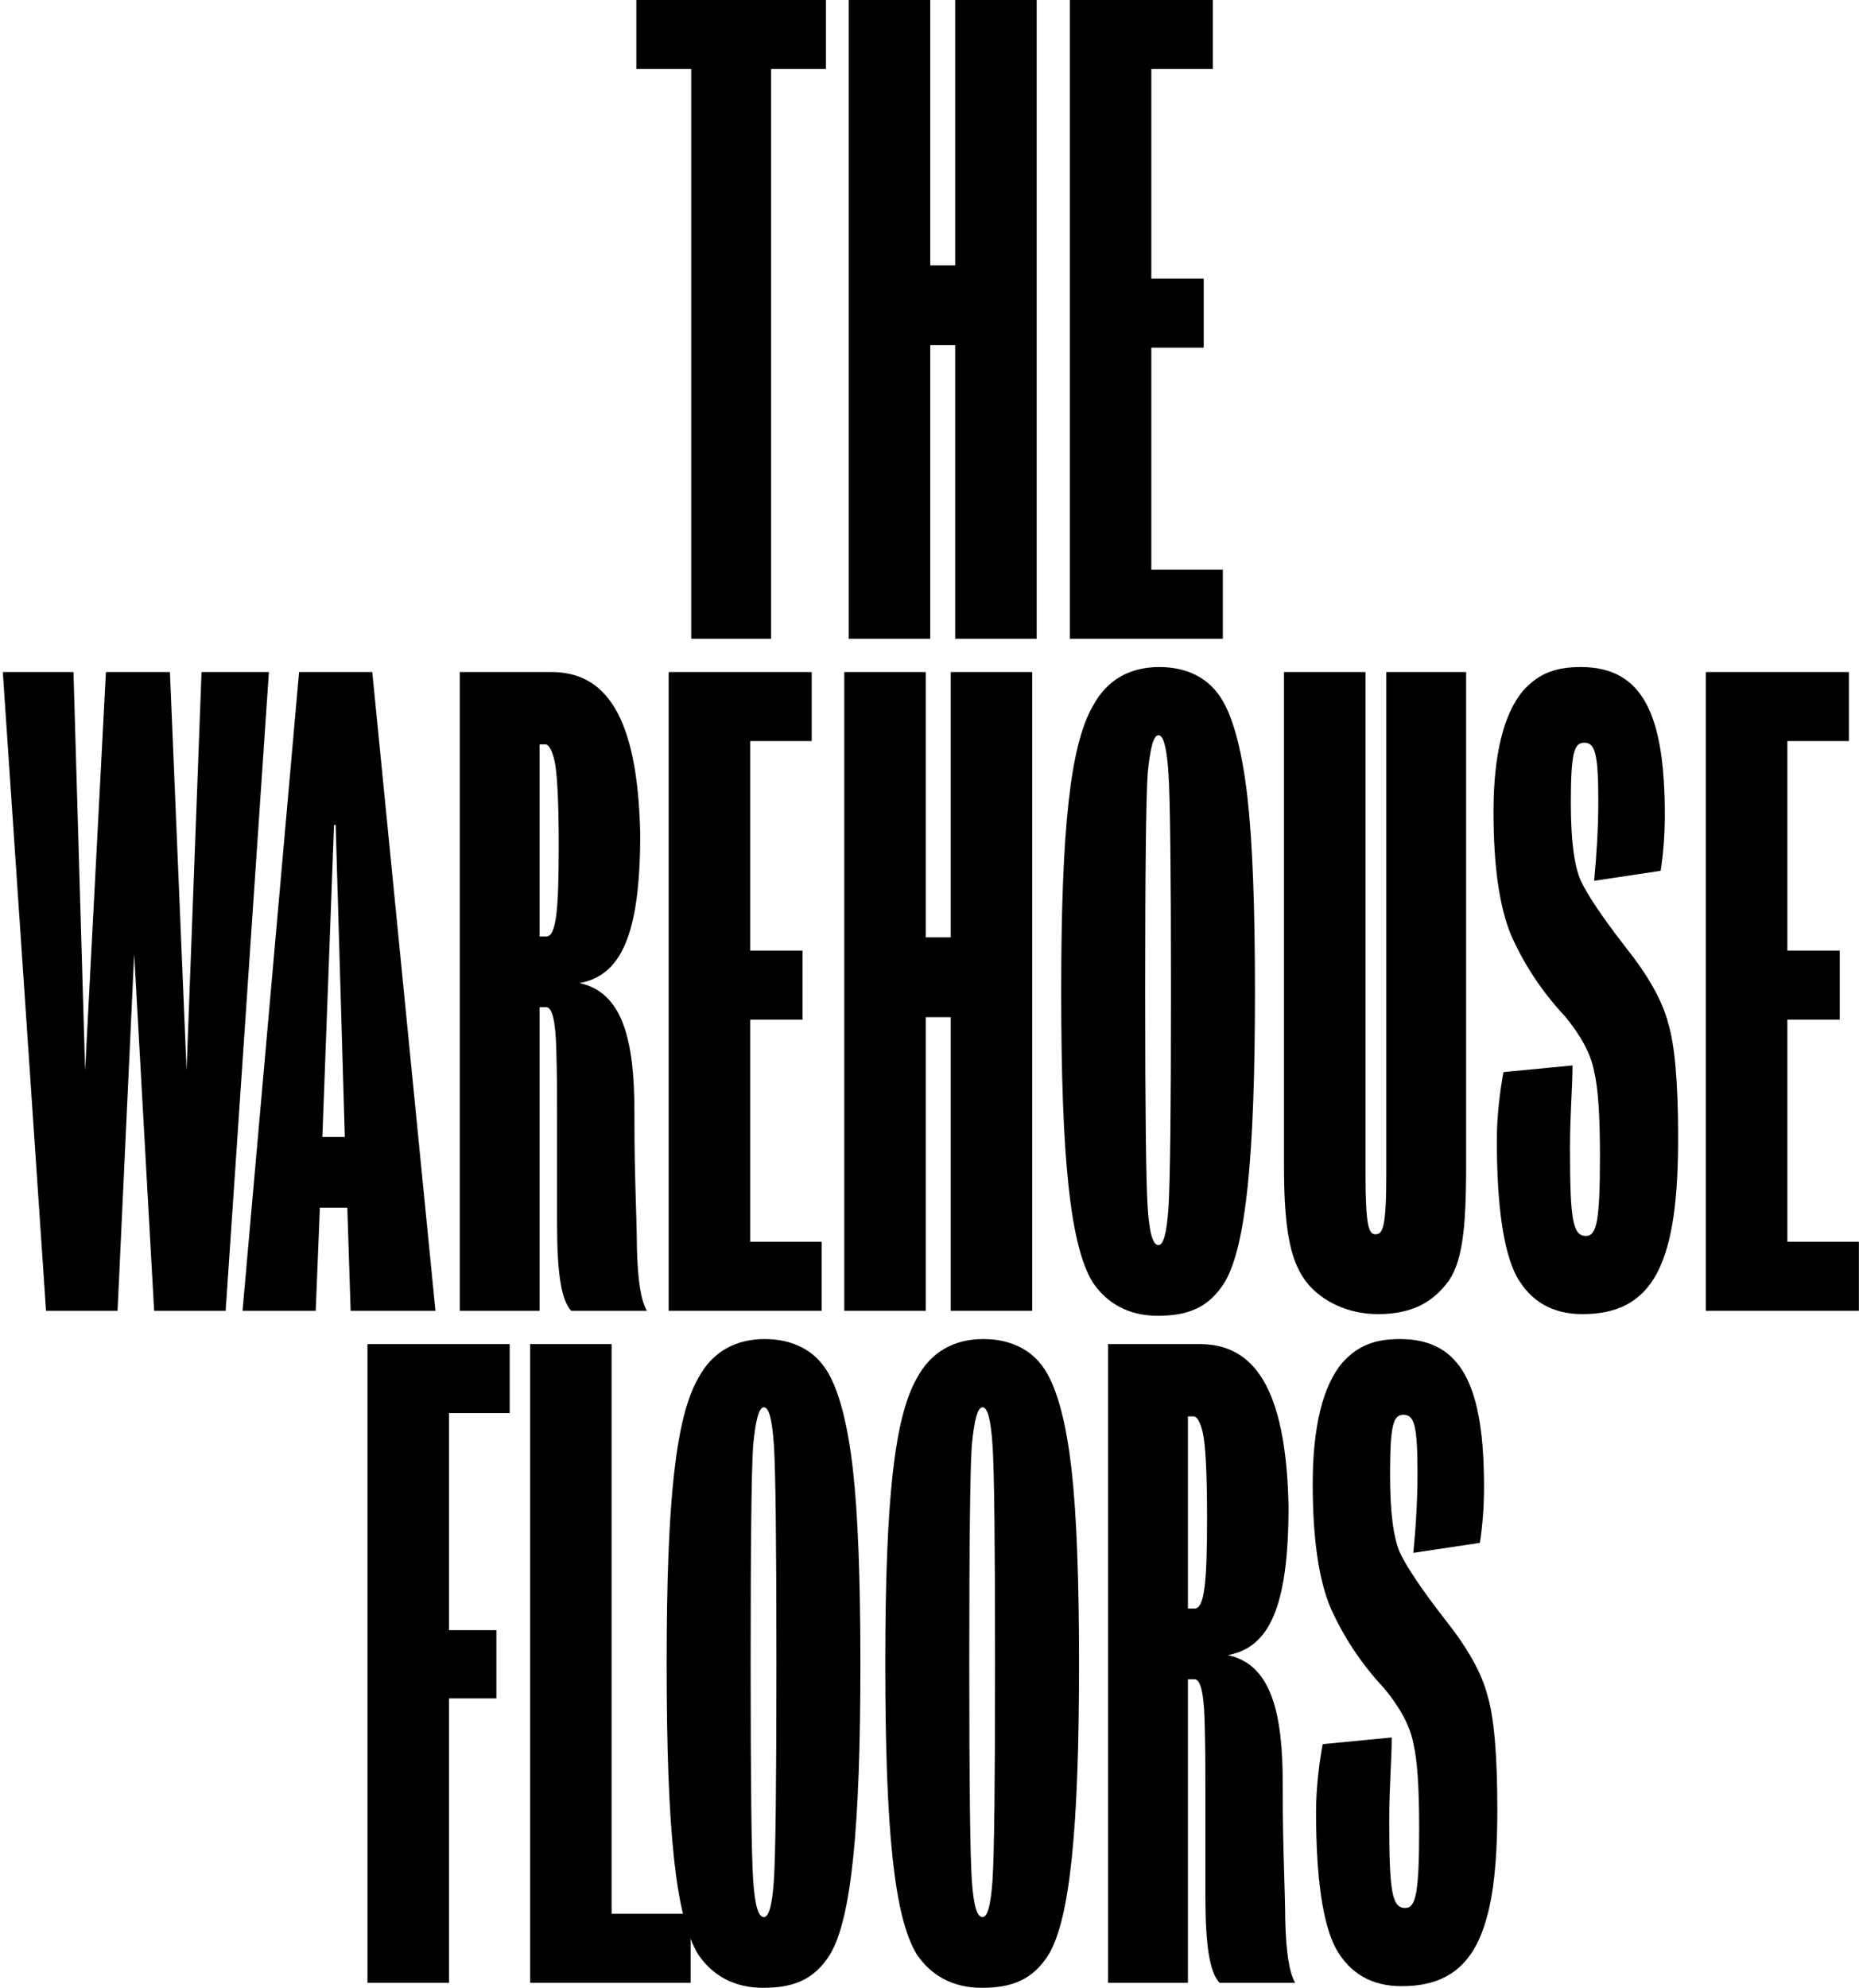
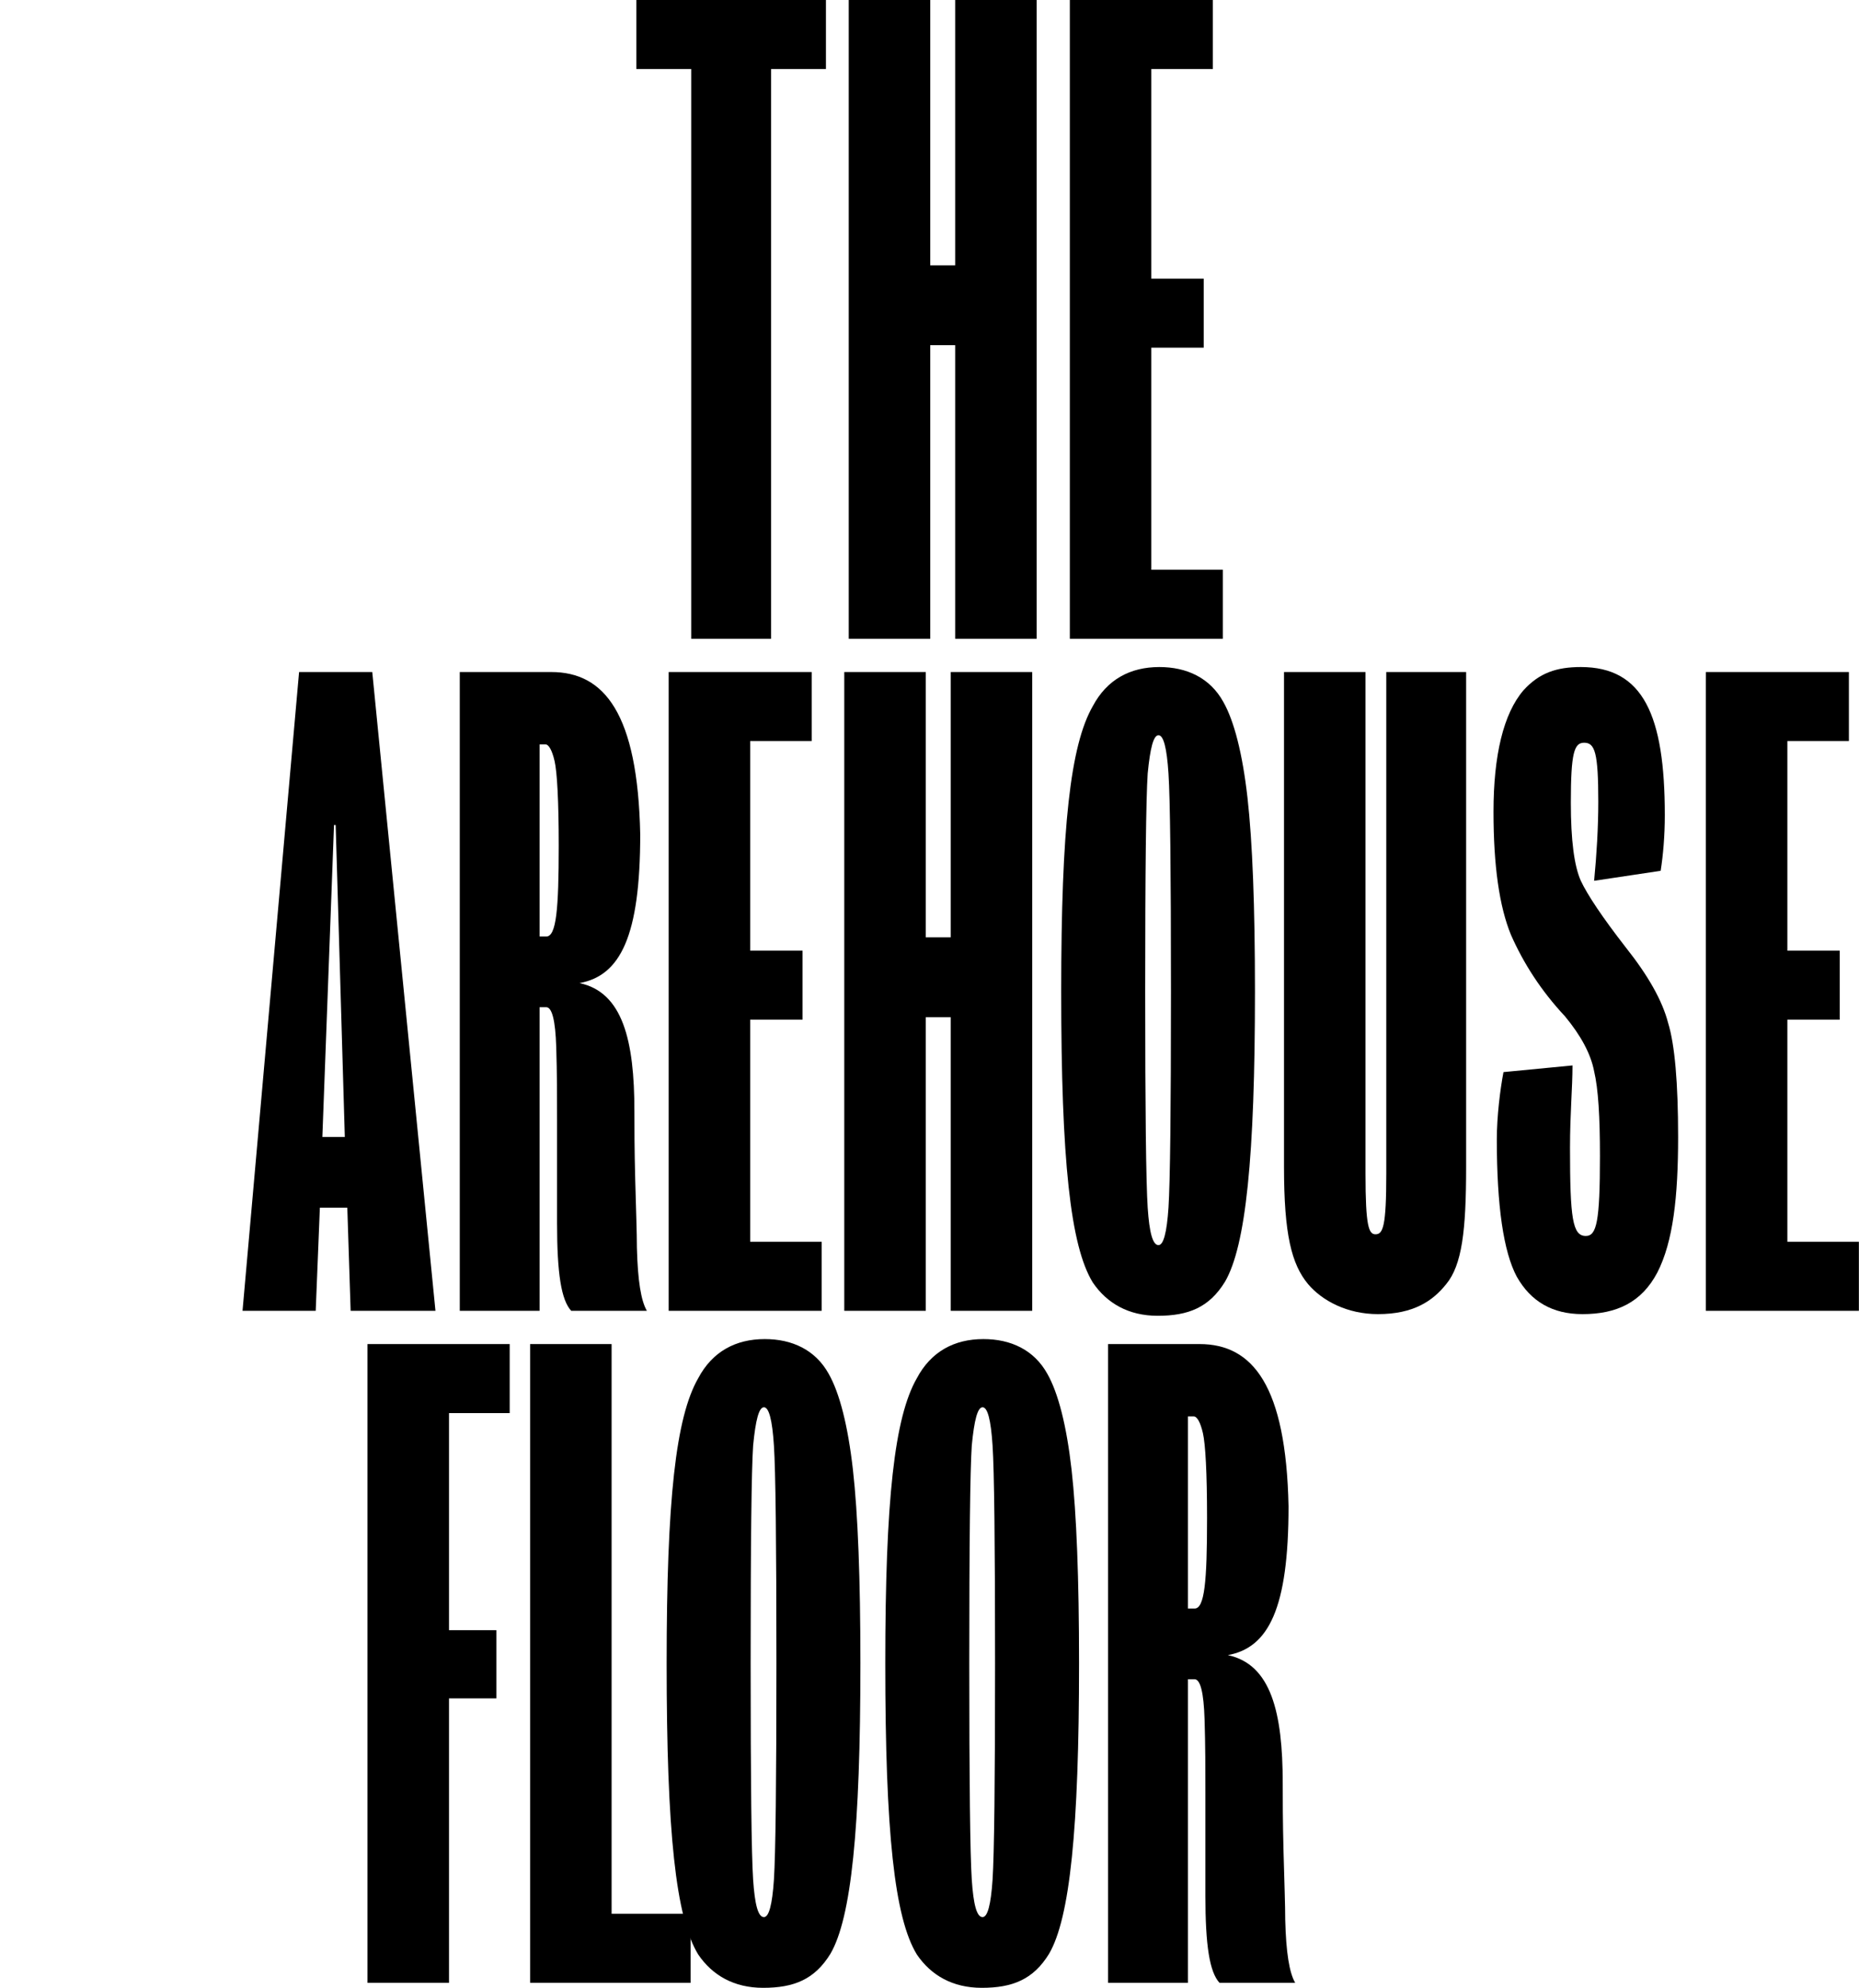
<svg xmlns="http://www.w3.org/2000/svg" width="246" height="263" viewBox="0 0 246 263" fill="none">
-   <path d="M198.14 239.341C198.14 247.264 197.48 253.206 195.389 257.278C193.298 261.239 189.997 262.78 185.485 262.78C181.524 262.78 178.663 261.129 176.792 257.828C175.031 254.527 174.151 248.475 174.151 239.671C174.151 236.59 174.591 233.069 175.031 230.758L184.165 229.878C184.165 232.849 183.835 236.26 183.835 240.772C183.835 250.125 184.165 252.436 185.926 252.436C187.356 252.436 187.796 250.565 187.796 241.872C187.796 236.7 187.576 232.959 187.026 230.648C186.586 228.337 185.265 225.916 183.175 223.385C179.983 219.974 177.672 216.342 176.022 212.601C174.481 208.86 173.711 203.467 173.711 196.315C173.711 188.832 175.031 183.33 177.672 180.249C179.763 177.938 182.074 177.167 185.265 177.167C193.518 177.167 196.38 183.55 196.38 196.755C196.38 199.506 196.159 202.037 195.829 204.128L187.026 205.448C187.356 202.037 187.576 198.406 187.576 194.994C187.576 188.502 187.136 187.181 185.705 187.181C184.385 187.181 183.945 188.502 183.945 195.104C183.945 200.056 184.385 203.467 185.265 205.448C186.146 207.319 188.126 210.29 191.208 214.252C194.179 217.993 196.049 221.294 196.82 224.265C197.7 227.126 198.14 232.188 198.14 239.341Z" fill="black" />
  <path d="M171.392 262.34H161.378C160.058 260.909 159.508 257.388 159.508 250.785V237.14C159.508 234.169 159.508 230.868 159.398 227.457C159.288 223.935 158.847 222.174 158.077 222.174H157.197V262.34H146.633V177.828H158.737C165.78 177.828 170.182 183.33 170.512 199.286C170.512 212.821 167.871 217.993 162.479 218.983C168.201 220.194 169.742 226.576 169.742 235.93C169.742 237.91 169.742 240.992 169.852 245.063C169.962 249.135 170.072 252.106 170.072 253.977C170.182 258.378 170.622 261.019 171.392 262.34ZM159.728 200.826C159.728 194.774 159.508 191.033 159.178 189.602C158.847 188.172 158.407 187.401 157.967 187.401H157.197V212.821H158.077C159.398 212.821 159.728 209.3 159.728 200.826Z" fill="black" />
  <path d="M129.914 263C126.063 263 123.202 261.349 121.331 258.598C118.36 253.757 117.149 242.422 117.149 220.084C117.149 198.406 118.36 187.511 121.331 182.339C123.202 178.818 126.283 177.167 130.134 177.167C133.766 177.167 136.847 178.598 138.608 181.789C140.038 184.32 141.139 188.612 141.799 194.444C142.459 200.276 142.789 208.86 142.789 220.084C142.789 241.982 141.579 253.757 138.828 258.488C136.737 261.9 133.986 263 129.914 263ZM130.024 253.647C130.685 253.647 131.125 251.996 131.345 248.695C131.565 245.283 131.675 235.82 131.675 220.084C131.675 204.128 131.565 194.554 131.345 191.253C131.125 187.842 130.685 186.191 130.024 186.191C129.364 186.191 128.924 187.842 128.594 191.253C128.374 194.554 128.264 204.128 128.264 220.084C128.264 235.82 128.374 245.283 128.594 248.695C128.814 251.996 129.254 253.647 130.024 253.647Z" fill="black" />
  <path d="M100.981 263C97.13 263 94.269 261.349 92.398 258.598C89.427 253.757 88.216 242.422 88.216 220.084C88.216 198.406 89.427 187.511 92.398 182.339C94.269 178.818 97.35 177.167 101.201 177.167C104.833 177.167 107.914 178.598 109.674 181.789C111.105 184.32 112.205 188.612 112.866 194.444C113.526 200.276 113.856 208.86 113.856 220.084C113.856 241.982 112.646 253.757 109.895 258.488C107.804 261.9 105.053 263 100.981 263ZM101.091 253.647C101.751 253.647 102.192 251.996 102.412 248.695C102.632 245.283 102.742 235.82 102.742 220.084C102.742 204.128 102.632 194.554 102.412 191.253C102.192 187.842 101.751 186.191 101.091 186.191C100.431 186.191 99.991 187.842 99.661 191.253C99.441 194.554 99.331 204.128 99.331 220.084C99.331 235.82 99.441 245.283 99.661 248.695C99.881 251.996 100.321 253.647 101.091 253.647Z" fill="black" />
  <path d="M91.388 253.206V262.34H70.149V177.828H80.933V253.206H91.388Z" fill="black" />
  <path d="M67.448 177.828V186.961H59.415V215.682H65.687V224.705H59.415V262.34H48.631V177.828H67.448Z" fill="black" />
  <path d="M245.984 164.292V173.426H225.736V88.914H244.663V98.047H236.52V125.778H243.453V134.911H236.52V164.292H245.984Z" fill="black" />
  <path d="M222.064 150.427C222.064 158.35 221.403 164.292 219.313 168.364C217.222 172.325 213.92 173.866 209.409 173.866C205.447 173.866 202.586 172.215 200.715 168.914C198.955 165.613 198.074 159.561 198.074 150.757C198.074 147.676 198.515 144.155 198.955 141.844L208.088 140.963C208.088 143.935 207.758 147.346 207.758 151.858C207.758 161.211 208.088 163.522 209.849 163.522C211.279 163.522 211.72 161.651 211.72 152.958C211.72 147.786 211.5 144.045 210.949 141.734C210.509 139.423 209.189 137.002 207.098 134.471C203.907 131.06 201.596 127.428 199.945 123.687C198.405 119.945 197.634 114.553 197.634 107.401C197.634 99.918 198.955 94.416 201.596 91.335C203.687 89.024 205.997 88.253 209.189 88.253C217.442 88.253 220.303 94.636 220.303 107.841C220.303 110.592 220.083 113.123 219.753 115.214L210.949 116.534C211.279 113.123 211.5 109.491 211.5 106.08C211.5 99.588 211.059 98.267 209.629 98.267C208.308 98.267 207.868 99.588 207.868 106.19C207.868 111.142 208.308 114.553 209.189 116.534C210.069 118.405 212.05 121.376 215.131 125.338C218.102 129.079 219.973 132.38 220.743 135.351C221.623 138.212 222.064 143.274 222.064 150.427Z" fill="black" />
  <path d="M194.011 88.914V154.388C194.011 162.862 193.461 167.373 191.37 169.904C189.609 172.105 187.078 173.866 182.346 173.866C178.275 173.866 174.974 172.105 173.103 169.904C170.902 167.263 169.912 163.302 169.912 154.388V88.914H180.696V155.269C180.696 162.311 181.136 163.302 182.016 163.302C183.007 163.302 183.447 162.311 183.447 155.269V88.914H194.011Z" fill="black" />
  <path d="M153.193 174.086C149.342 174.086 146.481 172.435 144.61 169.684C141.639 164.843 140.428 153.508 140.428 131.17C140.428 109.491 141.639 98.597 144.61 93.425C146.481 89.904 149.562 88.253 153.413 88.253C157.045 88.253 160.126 89.684 161.886 92.875C163.317 95.406 164.417 99.698 165.078 105.53C165.738 111.362 166.068 119.945 166.068 131.17C166.068 153.068 164.858 164.843 162.106 169.574C160.016 172.986 157.265 174.086 153.193 174.086ZM153.303 164.733C153.963 164.733 154.404 163.082 154.624 159.781C154.844 156.369 154.954 146.906 154.954 131.17C154.954 115.214 154.844 105.64 154.624 102.339C154.404 98.927 153.963 97.277 153.303 97.277C152.643 97.277 152.203 98.927 151.873 102.339C151.652 105.64 151.542 115.214 151.542 131.17C151.542 146.906 151.652 156.369 151.873 159.781C152.093 163.082 152.533 164.733 153.303 164.733Z" fill="black" />
  <path d="M122.507 173.426H111.723V88.914H122.507V124.017H125.808V88.914H136.592V173.426H125.808V134.581H122.507V173.426Z" fill="black" />
  <path d="M108.733 164.292V173.426H88.485V88.914H107.412V98.047H99.269V125.778H106.202V134.911H99.269V164.292H108.733Z" fill="black" />
  <path d="M85.6 173.426H75.586C74.266 171.995 73.716 168.474 73.716 161.871V148.226C73.716 145.255 73.716 141.954 73.606 138.542C73.496 135.021 73.055 133.26 72.285 133.26H71.405V173.426H60.841V88.914H72.945C79.988 88.914 84.39 94.416 84.72 110.372C84.72 123.907 82.079 129.079 76.687 130.069C82.409 131.28 83.95 137.662 83.95 147.016C83.95 148.996 83.95 152.078 84.06 156.149C84.17 160.221 84.28 163.192 84.28 165.063C84.39 169.464 84.83 172.105 85.6 173.426ZM73.936 111.912C73.936 105.86 73.716 102.119 73.386 100.688C73.055 99.257 72.615 98.487 72.175 98.487H71.405V123.907H72.285C73.606 123.907 73.936 120.386 73.936 111.912Z" fill="black" />
  <path d="M49.261 88.914L57.624 173.426H46.4L45.959 159.781H42.328L41.778 173.426H32.094L39.577 88.914H49.261ZM42.658 150.427H45.629L44.419 109.161H44.199L42.658 150.427Z" fill="black" />
-   <path d="M26.67 88.914H35.583L29.861 173.426H20.397L17.756 126.218L15.555 173.426H6.092L0.37 88.914H9.723L11.264 141.624L14.015 88.914H22.488L24.689 141.624L26.67 88.914Z" fill="black" />
  <path d="M161.817 75.379V84.512H141.569V0H160.497V9.133H152.353V36.864H159.286V45.998H152.353V75.379H161.817Z" fill="black" />
  <path d="M123.098 84.512H112.313V0H123.098V35.103H126.399V0H137.183V84.512H126.399V45.667H123.098V84.512Z" fill="black" />
  <path d="M109.296 0V9.133H102.033V84.512H91.469V9.133H84.207V0H109.296Z" fill="black" />
</svg>